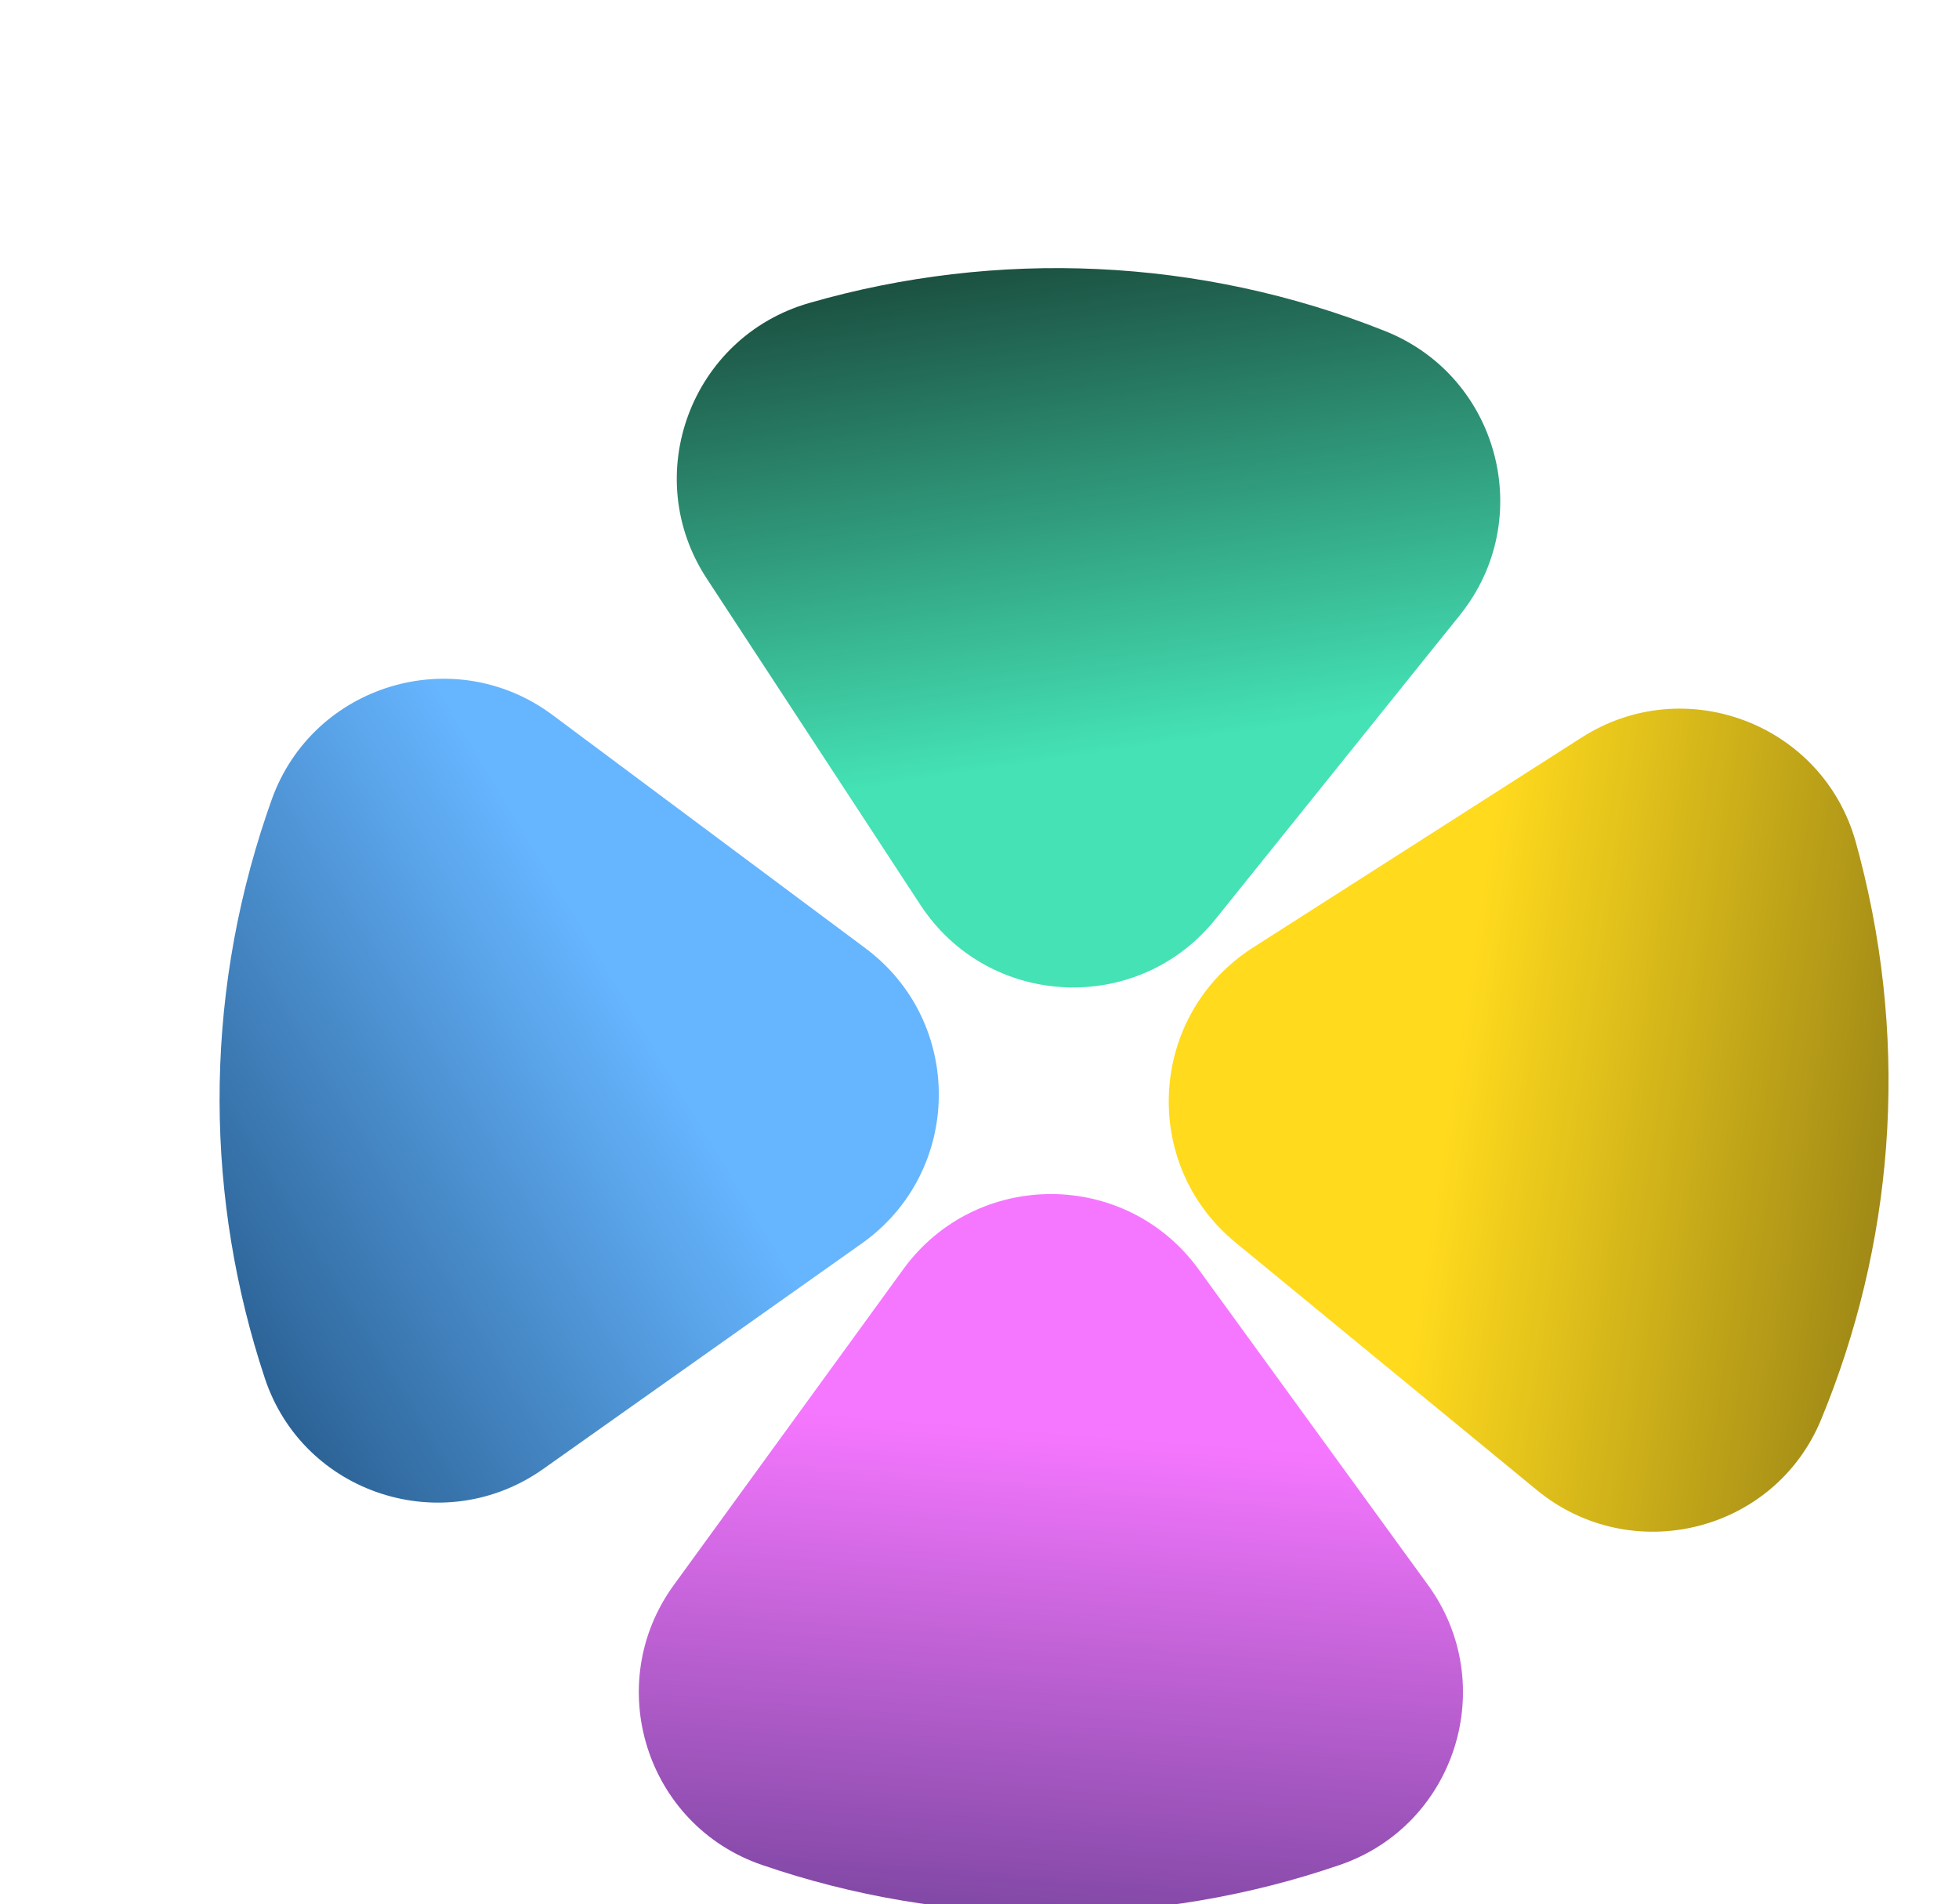
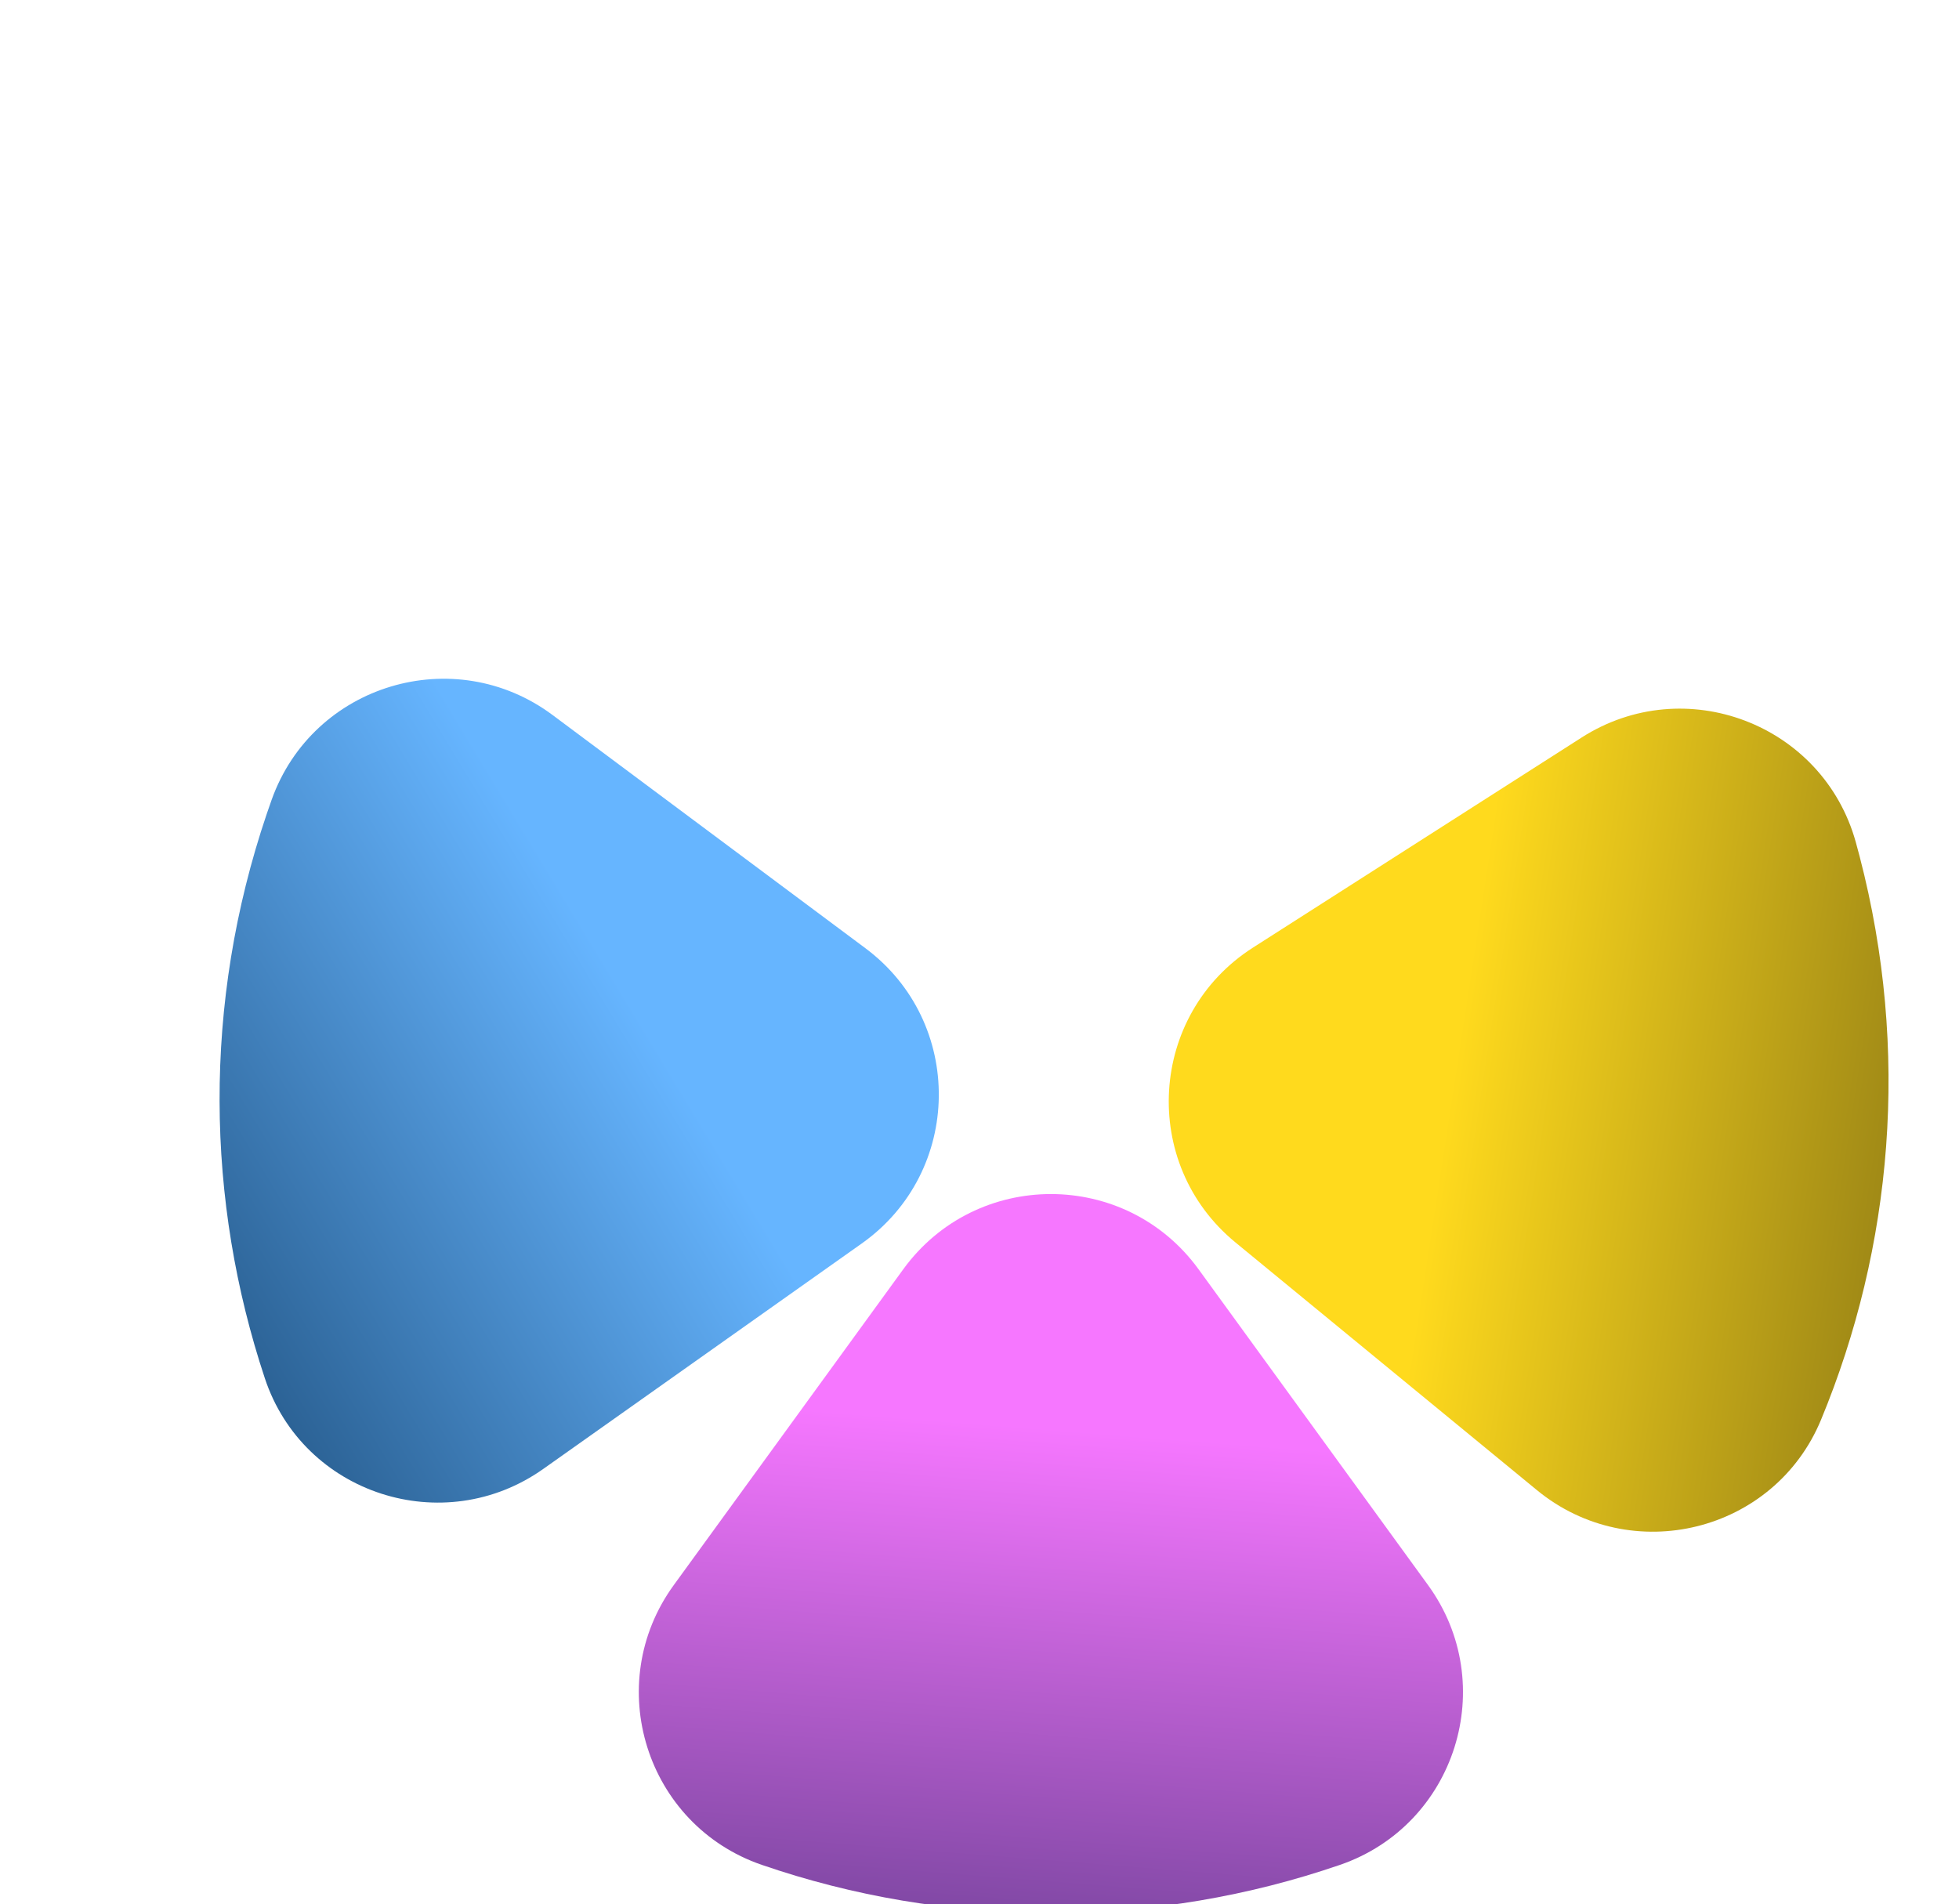
<svg xmlns="http://www.w3.org/2000/svg" width="680" height="661" viewBox="0 0 680 661" fill="none">
  <g filter="url(#filter0_i_1603_1694)">
-     <path d="M297.487 310.129L223.302 196.808C199.926 161.099 217.842 113.015 258.853 101.196C323.944 82.439 394.485 85.266 458.827 110.944C498.405 126.74 511.463 176.286 484.767 209.502L399.882 315.118C372.917 348.669 321.063 346.142 297.487 310.129Z" fill="url(#paint0_linear_1603_1694)" />
-   </g>
+     </g>
  <g filter="url(#filter1_i_1603_1694)">
    <path d="M274.126 427.668L163.579 505.929C128.958 530.438 80.305 514.732 66.936 474.475C46.52 412.996 45.221 344.603 67.596 278.518C68.152 276.876 68.72 275.241 69.301 273.614C83.615 233.528 132.685 218.776 166.811 244.217L275.386 325.159C309.895 350.887 309.257 402.797 274.126 427.668Z" fill="url(#paint1_linear_1603_1694)" />
  </g>
  <g filter="url(#filter2_i_1603_1694)">
    <path d="M479.692 546.248C504.71 580.682 489.354 629.55 449.103 643.387C417.651 654.198 383.901 660.066 348.781 660.066C313.663 660.066 279.917 654.199 248.468 643.39C208.214 629.555 192.857 580.684 217.877 546.25L297.531 436.624C322.832 401.803 374.746 401.804 400.046 436.626L479.692 546.248Z" fill="url(#paint2_linear_1603_1694)" />
  </g>
  <g filter="url(#filter3_i_1603_1694)">
    <path d="M626.517 293.342C644.092 360.862 637.893 428.979 613.121 488.833C596.9 528.029 547.244 540.206 514.47 513.274L409.828 427.287C376.572 399.959 379.661 348.136 415.928 324.952L530.022 252.017C565.886 229.091 613.772 247.326 625.171 288.338C625.633 289.999 626.081 291.667 626.517 293.342Z" fill="url(#paint3_linear_1603_1694)" />
  </g>
  <defs>
    <filter id="filter0_i_1603_1694" x="212.922" y="89.073" width="289.836" height="253.713" filterUnits="userSpaceOnUse" color-interpolation-filters="sRGB">
      <feFlood flood-opacity="0" result="BackgroundImageFix" />
      <feBlend mode="normal" in="SourceGraphic" in2="BackgroundImageFix" result="shape" />
      <feColorMatrix in="SourceAlpha" type="matrix" values="0 0 0 0 0 0 0 0 0 0 0 0 0 0 0 0 0 0 127 0" result="hardAlpha" />
      <feOffset dx="22" dy="4" />
      <feGaussianBlur stdDeviation="2" />
      <feComposite in2="hardAlpha" operator="arithmetic" k2="-1" k3="1" />
      <feColorMatrix type="matrix" values="0 0 0 0 0 0 0 0 0 0 0 0 0 0 0 0 0 0 0.25 0" />
      <feBlend mode="normal" in2="shape" result="effect1_innerShadow_1603_1694" />
    </filter>
    <filter id="filter1_i_1603_1694" x="51.219" y="231.621" width="253.656" height="289.998" filterUnits="userSpaceOnUse" color-interpolation-filters="sRGB">
      <feFlood flood-opacity="0" result="BackgroundImageFix" />
      <feBlend mode="normal" in="SourceGraphic" in2="BackgroundImageFix" result="shape" />
      <feColorMatrix in="SourceAlpha" type="matrix" values="0 0 0 0 0 0 0 0 0 0 0 0 0 0 0 0 0 0 127 0" result="hardAlpha" />
      <feOffset dx="25" dy="4" />
      <feGaussianBlur stdDeviation="2" />
      <feComposite in2="hardAlpha" operator="arithmetic" k2="-1" k3="1" />
      <feColorMatrix type="matrix" values="0 0 0 0 0 0 0 0 0 0 0 0 0 0 0 0 0 0 0.25 0" />
      <feBlend mode="normal" in2="shape" result="effect1_innerShadow_1603_1694" />
    </filter>
    <filter id="filter2_i_1603_1694" x="205.742" y="410.509" width="290.086" height="253.557" filterUnits="userSpaceOnUse" color-interpolation-filters="sRGB">
      <feFlood flood-opacity="0" result="BackgroundImageFix" />
      <feBlend mode="normal" in="SourceGraphic" in2="BackgroundImageFix" result="shape" />
      <feColorMatrix in="SourceAlpha" type="matrix" values="0 0 0 0 0 0 0 0 0 0 0 0 0 0 0 0 0 0 127 0" result="hardAlpha" />
      <feOffset dx="16" dy="4" />
      <feGaussianBlur stdDeviation="2" />
      <feComposite in2="hardAlpha" operator="arithmetic" k2="-1" k3="1" />
      <feColorMatrix type="matrix" values="0 0 0 0 0 0 0 0 0 0 0 0 0 0 0 0 0 0 0.25 0" />
      <feBlend mode="normal" in2="shape" result="effect1_innerShadow_1603_1694" />
    </filter>
    <filter id="filter3_i_1603_1694" x="386.695" y="242" width="253.844" height="289.721" filterUnits="userSpaceOnUse" color-interpolation-filters="sRGB">
      <feFlood flood-opacity="0" result="BackgroundImageFix" />
      <feBlend mode="normal" in="SourceGraphic" in2="BackgroundImageFix" result="shape" />
      <feColorMatrix in="SourceAlpha" type="matrix" values="0 0 0 0 0 0 0 0 0 0 0 0 0 0 0 0 0 0 127 0" result="hardAlpha" />
      <feOffset dx="19" dy="4" />
      <feGaussianBlur stdDeviation="2" />
      <feComposite in2="hardAlpha" operator="arithmetic" k2="-1" k3="1" />
      <feColorMatrix type="matrix" values="0 0 0 0 0 0 0 0 0 0 0 0 0 0 0 0 0 0 0.25 0" />
      <feBlend mode="normal" in2="shape" result="effect1_innerShadow_1603_1694" />
    </filter>
    <linearGradient id="paint0_linear_1603_1694" x1="370.5" y1="256" x2="343" y2="70.5" gradientUnits="userSpaceOnUse">
      <stop stop-color="#44E2B5" />
      <stop offset="1" stop-color="#184437" />
    </linearGradient>
    <linearGradient id="paint1_linear_1603_1694" x1="219.5" y1="386.999" x2="-6.94193e-06" y2="519.499" gradientUnits="userSpaceOnUse">
      <stop stop-color="#66B5FF" />
      <stop offset="1" stop-color="#123E67" />
    </linearGradient>
    <linearGradient id="paint2_linear_1603_1694" x1="364.619" y1="493.082" x2="347.881" y2="704.917" gradientUnits="userSpaceOnUse">
      <stop stop-color="#F677FF" />
      <stop offset="1" stop-color="#633C8E" />
    </linearGradient>
    <linearGradient id="paint3_linear_1603_1694" x1="484.004" y1="378.5" x2="705.504" y2="412.5" gradientUnits="userSpaceOnUse">
      <stop stop-color="#FFDA1D" />
      <stop offset="1" stop-color="#756513" />
    </linearGradient>
  </defs>
</svg>